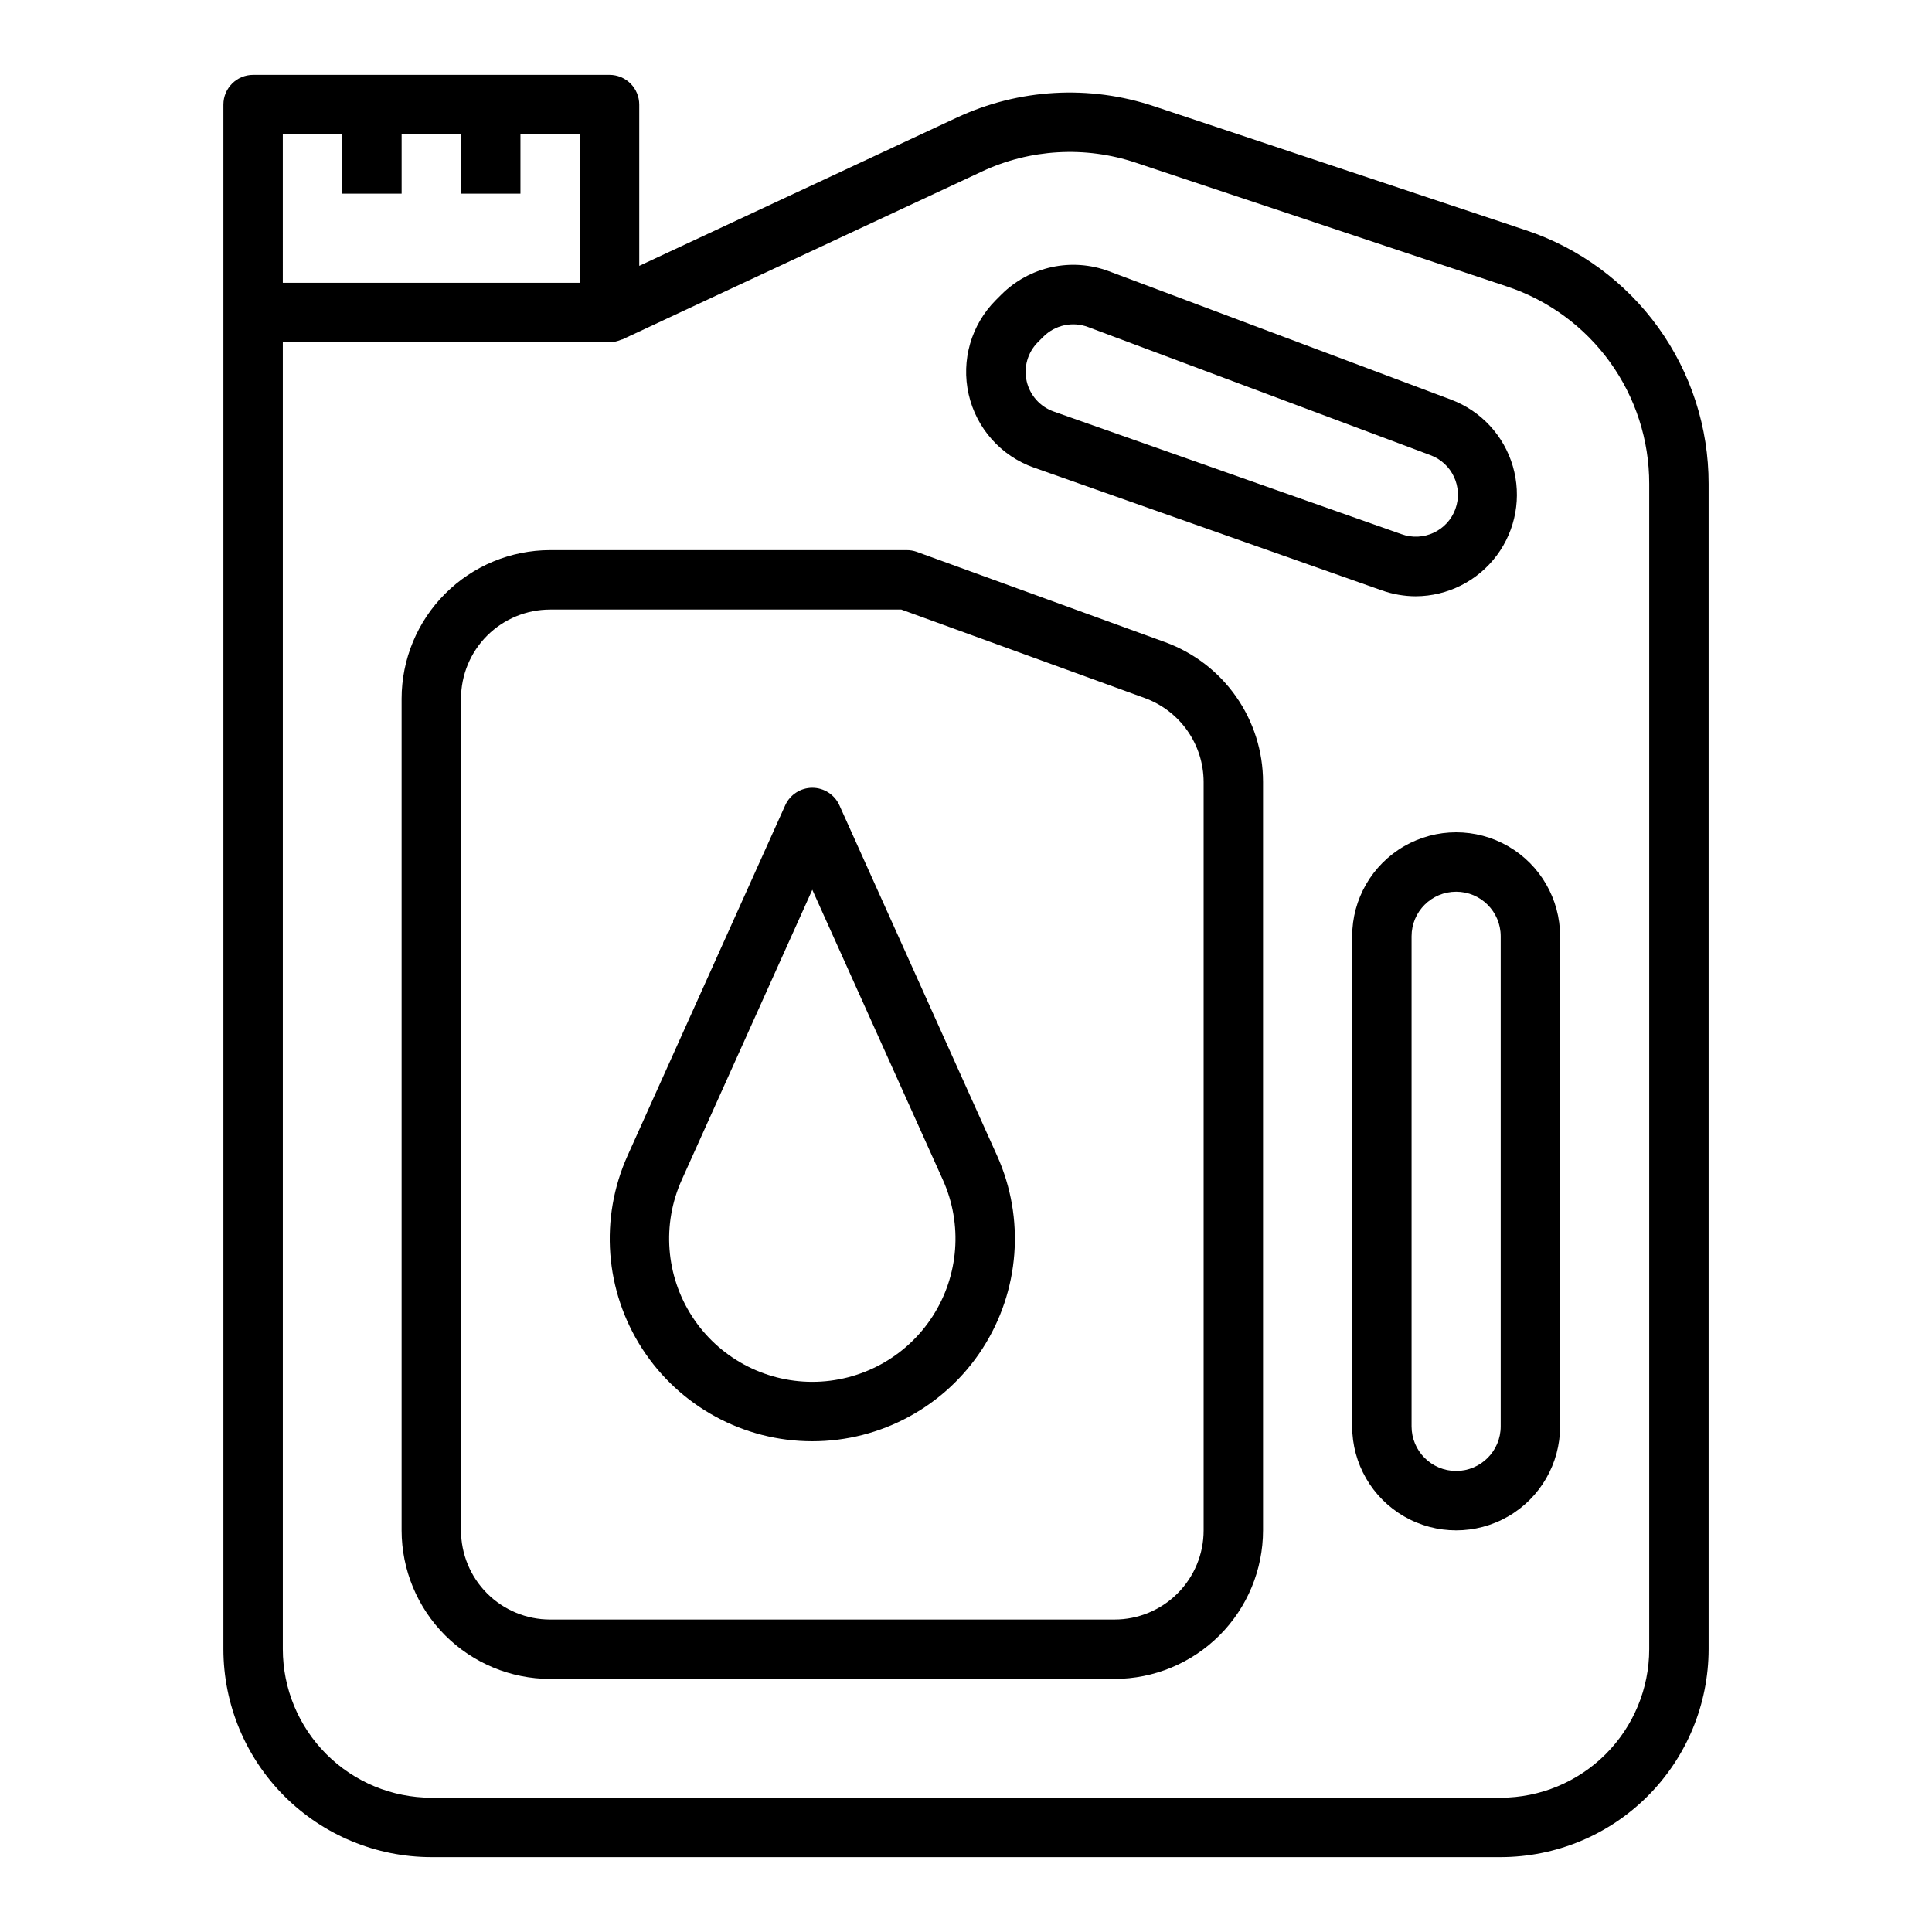
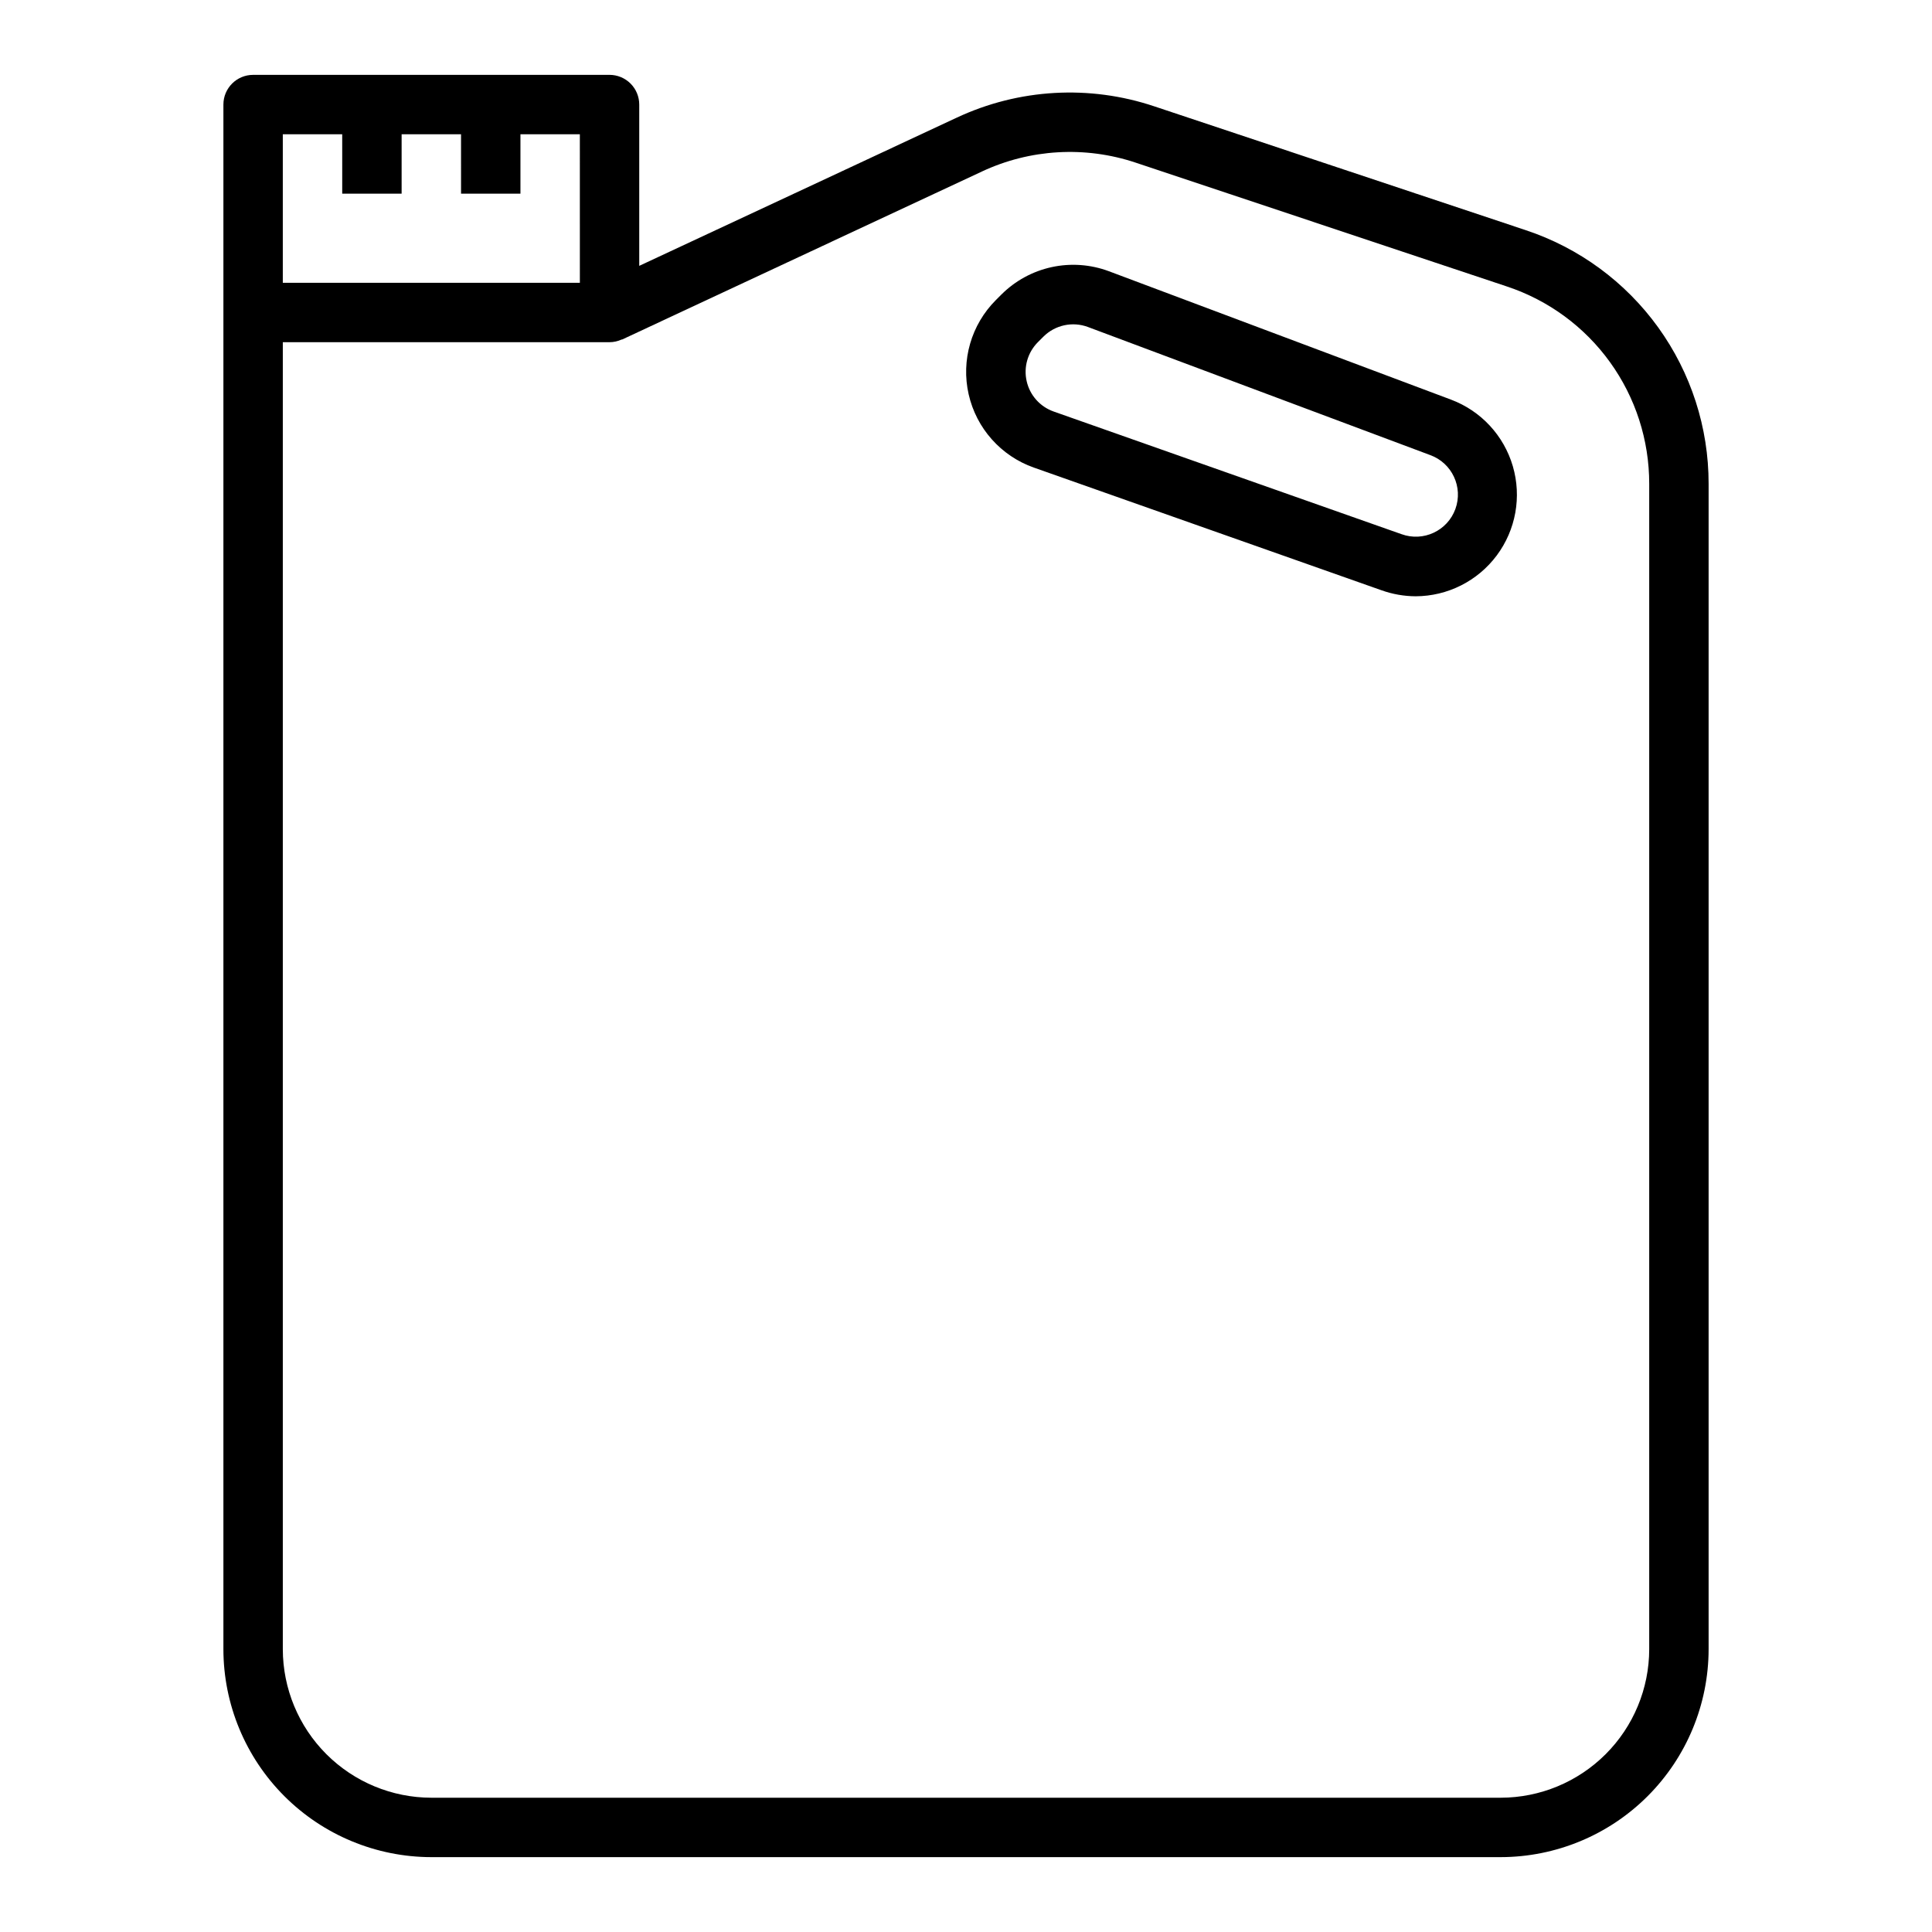
<svg xmlns="http://www.w3.org/2000/svg" fill="#000000" width="800px" height="800px" version="1.1" viewBox="144 144 512 512">
  <g>
    <path d="m305.54 163.84h-94.465c-4.348 0-7.871 3.527-7.871 7.875v409.34c0.016 14.609 5.828 28.617 16.156 38.945 10.332 10.332 24.336 16.141 38.945 16.16h283.39c14.609-0.02 28.617-5.828 38.945-16.16 10.332-10.328 16.141-24.336 16.16-38.945v-308.85c0.012-14.871-4.66-29.371-13.355-41.434-8.699-12.066-20.977-21.082-35.09-25.77l-98.441-32.816c-17.191-5.769-35.949-4.695-52.371 2.996l-84.137 39.273v-42.742c0-2.09-0.828-4.09-2.305-5.566-1.477-1.477-3.481-2.309-5.566-2.309zm-86.594 15.746h15.742l0.004 15.742h15.742v-15.742h15.742l0.004 15.742h15.742v-15.742h15.742l0.004 39.359h-78.723zm185.26 9.871c12.77-5.981 27.352-6.824 40.73-2.363l98.438 32.836c10.98 3.648 20.531 10.66 27.293 20.047 6.766 9.383 10.402 20.664 10.391 32.23v308.85c-0.012 10.434-4.164 20.441-11.543 27.82-7.379 7.375-17.383 11.527-27.816 11.539h-283.39c-10.434-0.012-20.438-4.164-27.816-11.539-7.379-7.379-11.531-17.387-11.543-27.82v-346.37h86.594c1.102-0.008 2.191-0.25 3.195-0.711h0.133z" />
-     <path d="m359.27 525.95c18.215 0.004 35.188-9.234 45.078-24.527 9.891-15.297 11.352-34.566 3.879-51.176l-41.777-92.836c-1.273-2.824-4.082-4.641-7.18-4.641-3.098 0-5.91 1.816-7.18 4.641l-41.777 92.836c-7.473 16.609-6.016 35.879 3.875 51.176 9.895 15.293 26.867 24.531 45.082 24.527zm-34.598-69.273 34.598-76.879 34.598 76.879c5.285 11.742 4.258 25.363-2.734 36.18-6.988 10.812-18.988 17.344-31.863 17.344-12.879 0-24.875-6.531-31.867-17.344-6.988-10.816-8.02-24.438-2.731-36.18z" />
    <path d="m417.97 267.91 92.188 32.535h0.004c2.894 1.027 5.941 1.562 9.012 1.574 8.461-0.031 16.414-4.035 21.477-10.816 5.059-6.777 6.637-15.543 4.262-23.66-2.379-8.121-8.434-14.648-16.355-17.629l-90.699-34.039c-4.84-1.805-10.094-2.184-15.141-1.09-5.051 1.094-9.676 3.617-13.332 7.262l-1.473 1.473c-6.531 6.535-9.254 15.961-7.211 24.969 2.039 9.012 8.562 16.344 17.27 19.422zm1.07-33.219 1.473-1.473c3.098-3.09 7.711-4.09 11.809-2.559l90.703 33.945c5.785 2.102 8.77 8.5 6.668 14.285-2.106 5.789-8.504 8.773-14.289 6.668l-92.188-32.504c-3.602-1.277-6.297-4.309-7.141-8.035-0.848-3.723 0.273-7.621 2.965-10.328z" />
-     <path d="m502.34 392.12v129.89c0 9.844 5.25 18.938 13.773 23.859 8.527 4.922 19.027 4.922 27.555 0 8.523-4.922 13.773-14.016 13.773-23.859v-129.89c0-9.844-5.25-18.938-13.773-23.859-8.527-4.922-19.027-4.922-27.555 0-8.523 4.922-13.773 14.016-13.773 23.859zm39.359 0v129.89c0 6.519-5.285 11.809-11.809 11.809-6.519 0-11.809-5.289-11.809-11.809v-129.89c0-6.519 5.289-11.805 11.809-11.805 6.523 0 11.809 5.285 11.809 11.805z" />
-     <path d="m250.43 329.15v220.42c0.012 10.438 4.164 20.441 11.543 27.82 7.379 7.379 17.383 11.527 27.816 11.539h149.57c10.434-0.012 20.438-4.16 27.816-11.539 7.379-7.379 11.531-17.383 11.543-27.82v-198.38c-0.012-8.078-2.504-15.957-7.137-22.574-4.633-6.613-11.184-11.648-18.77-14.422l-65.863-23.953-0.004-0.004c-0.863-0.305-1.773-0.457-2.691-0.449h-94.465c-10.434 0.012-20.438 4.164-27.816 11.543-7.379 7.379-11.531 17.383-11.543 27.816zm197-0.141c4.547 1.668 8.477 4.688 11.254 8.652 2.777 3.969 4.273 8.688 4.289 13.531v198.38c0 6.266-2.488 12.27-6.918 16.699-4.43 4.43-10.438 6.918-16.699 6.918h-149.57c-6.262 0-12.27-2.488-16.699-6.918-4.426-4.43-6.914-10.434-6.914-16.699v-220.42c0-6.262 2.488-12.27 6.914-16.695 4.43-4.43 10.438-6.918 16.699-6.918h93.078z" />
  </g>
</svg>